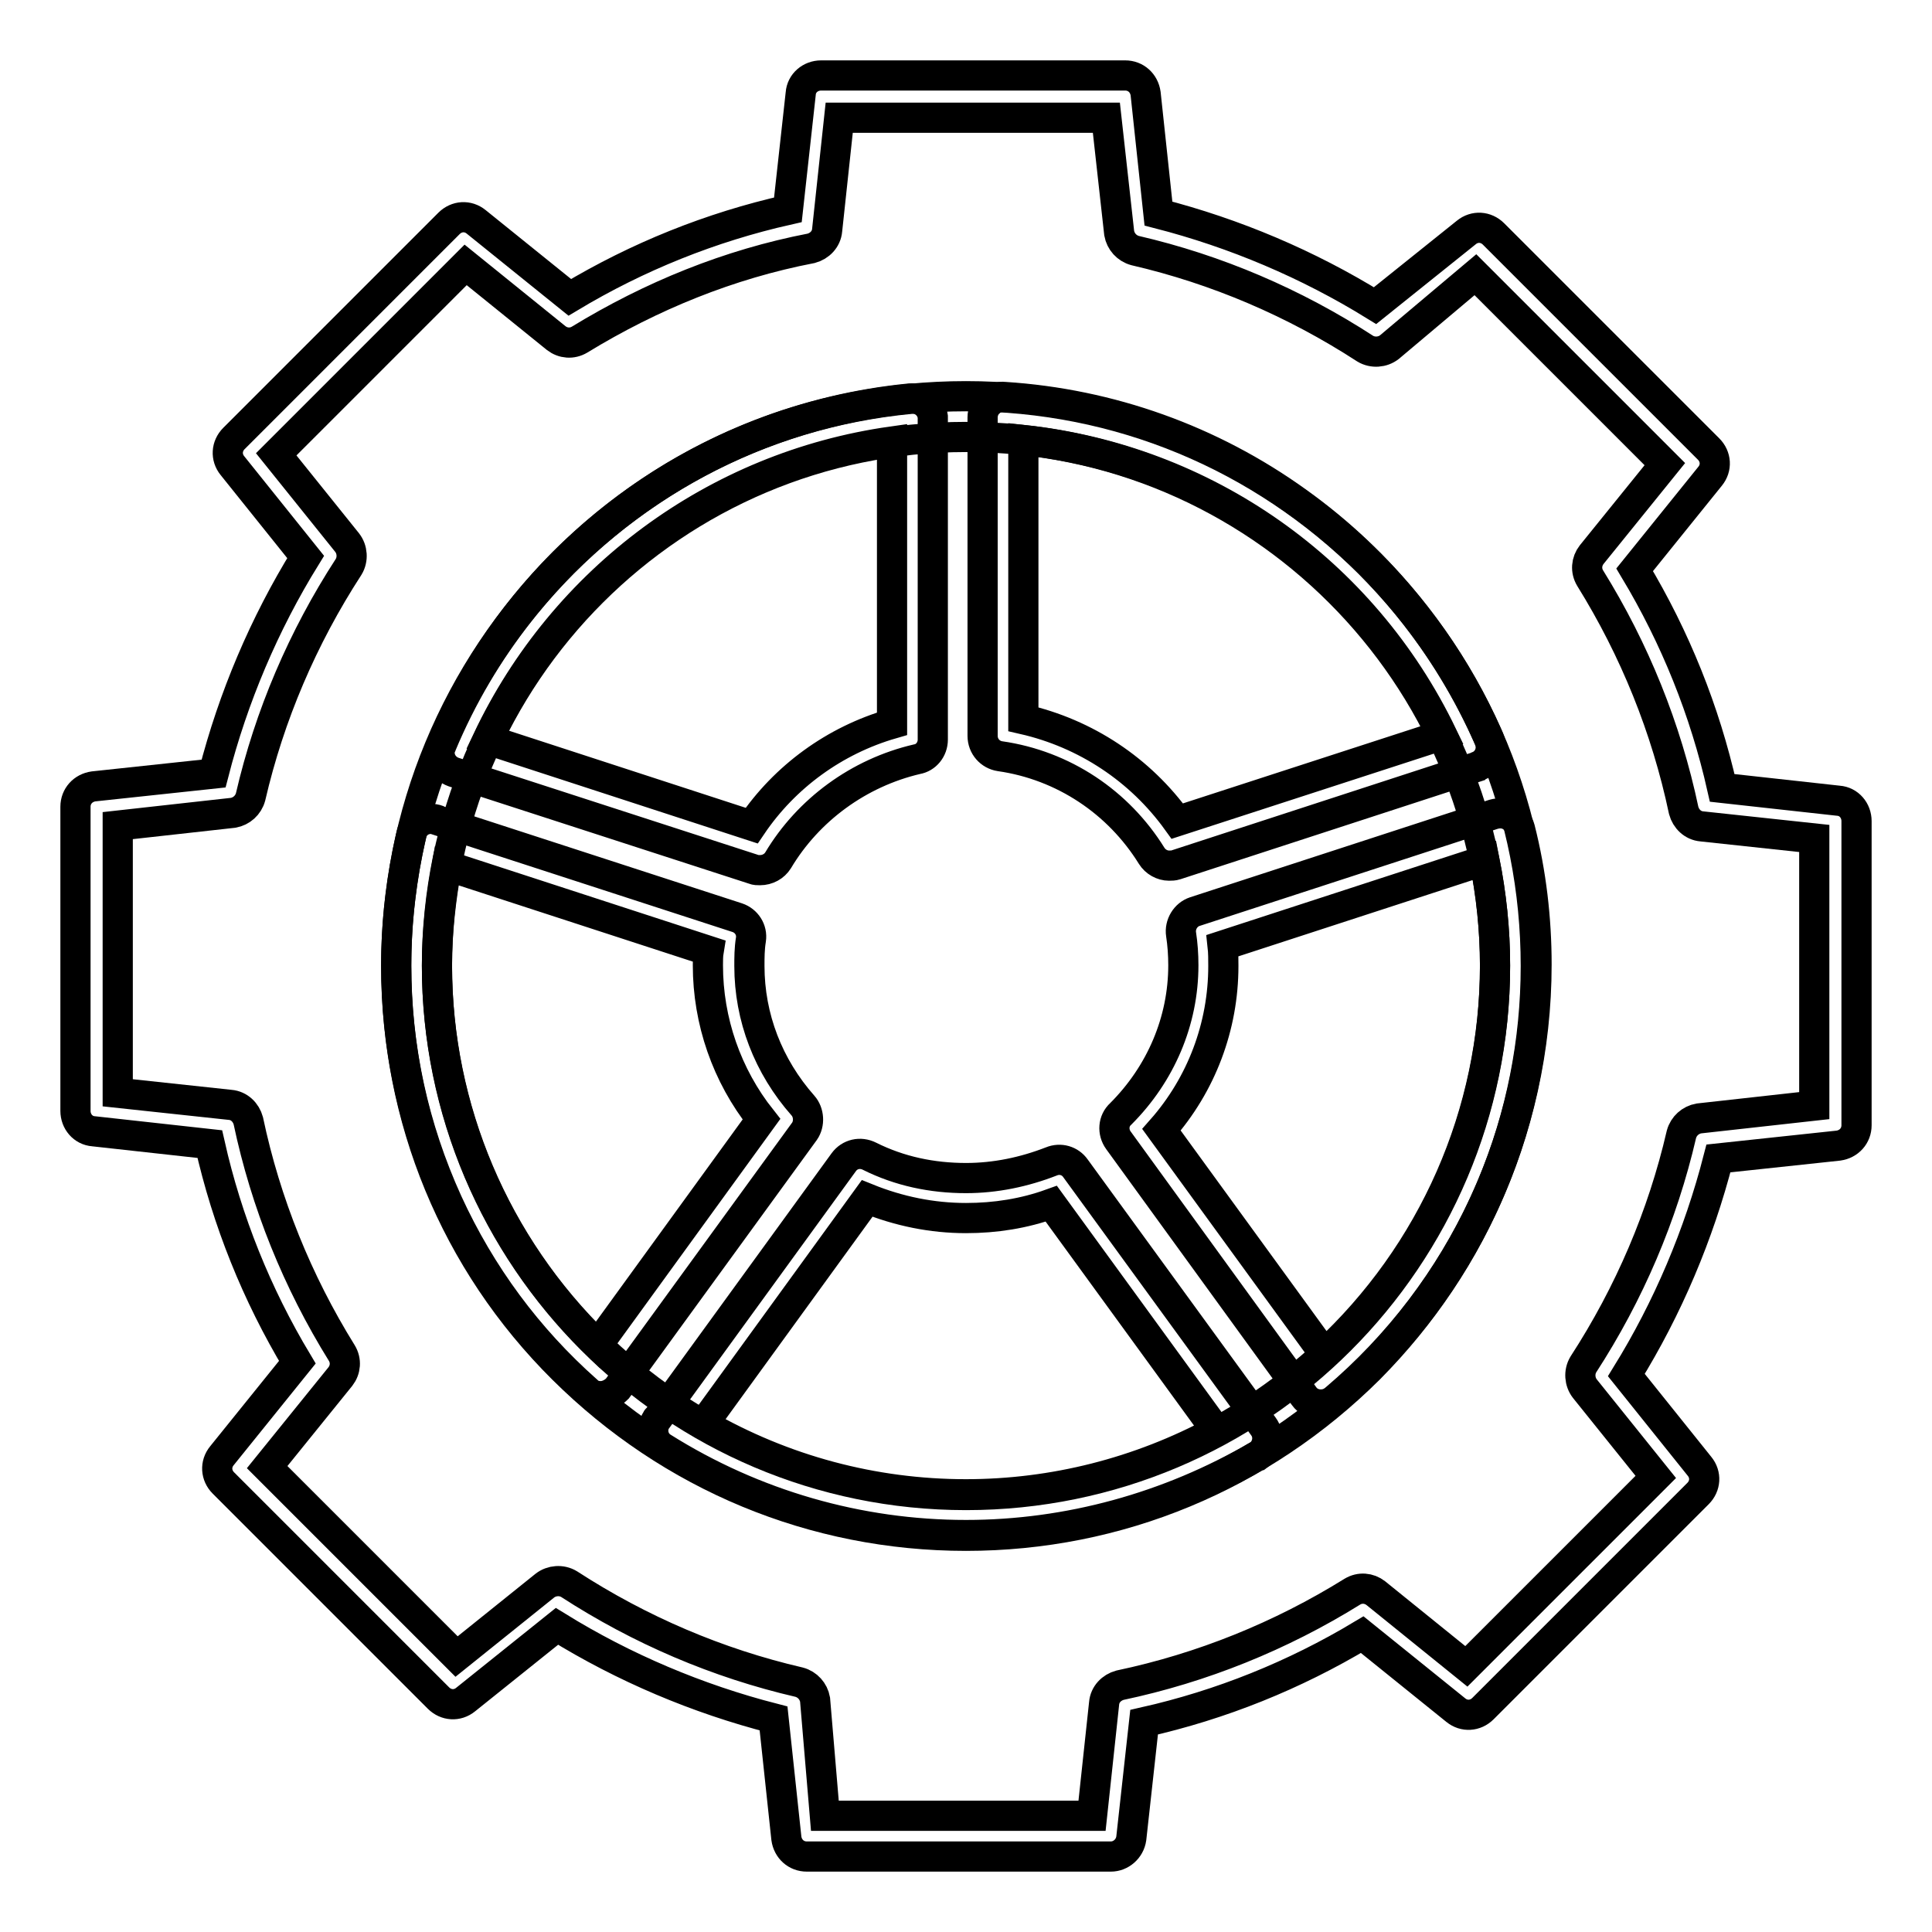
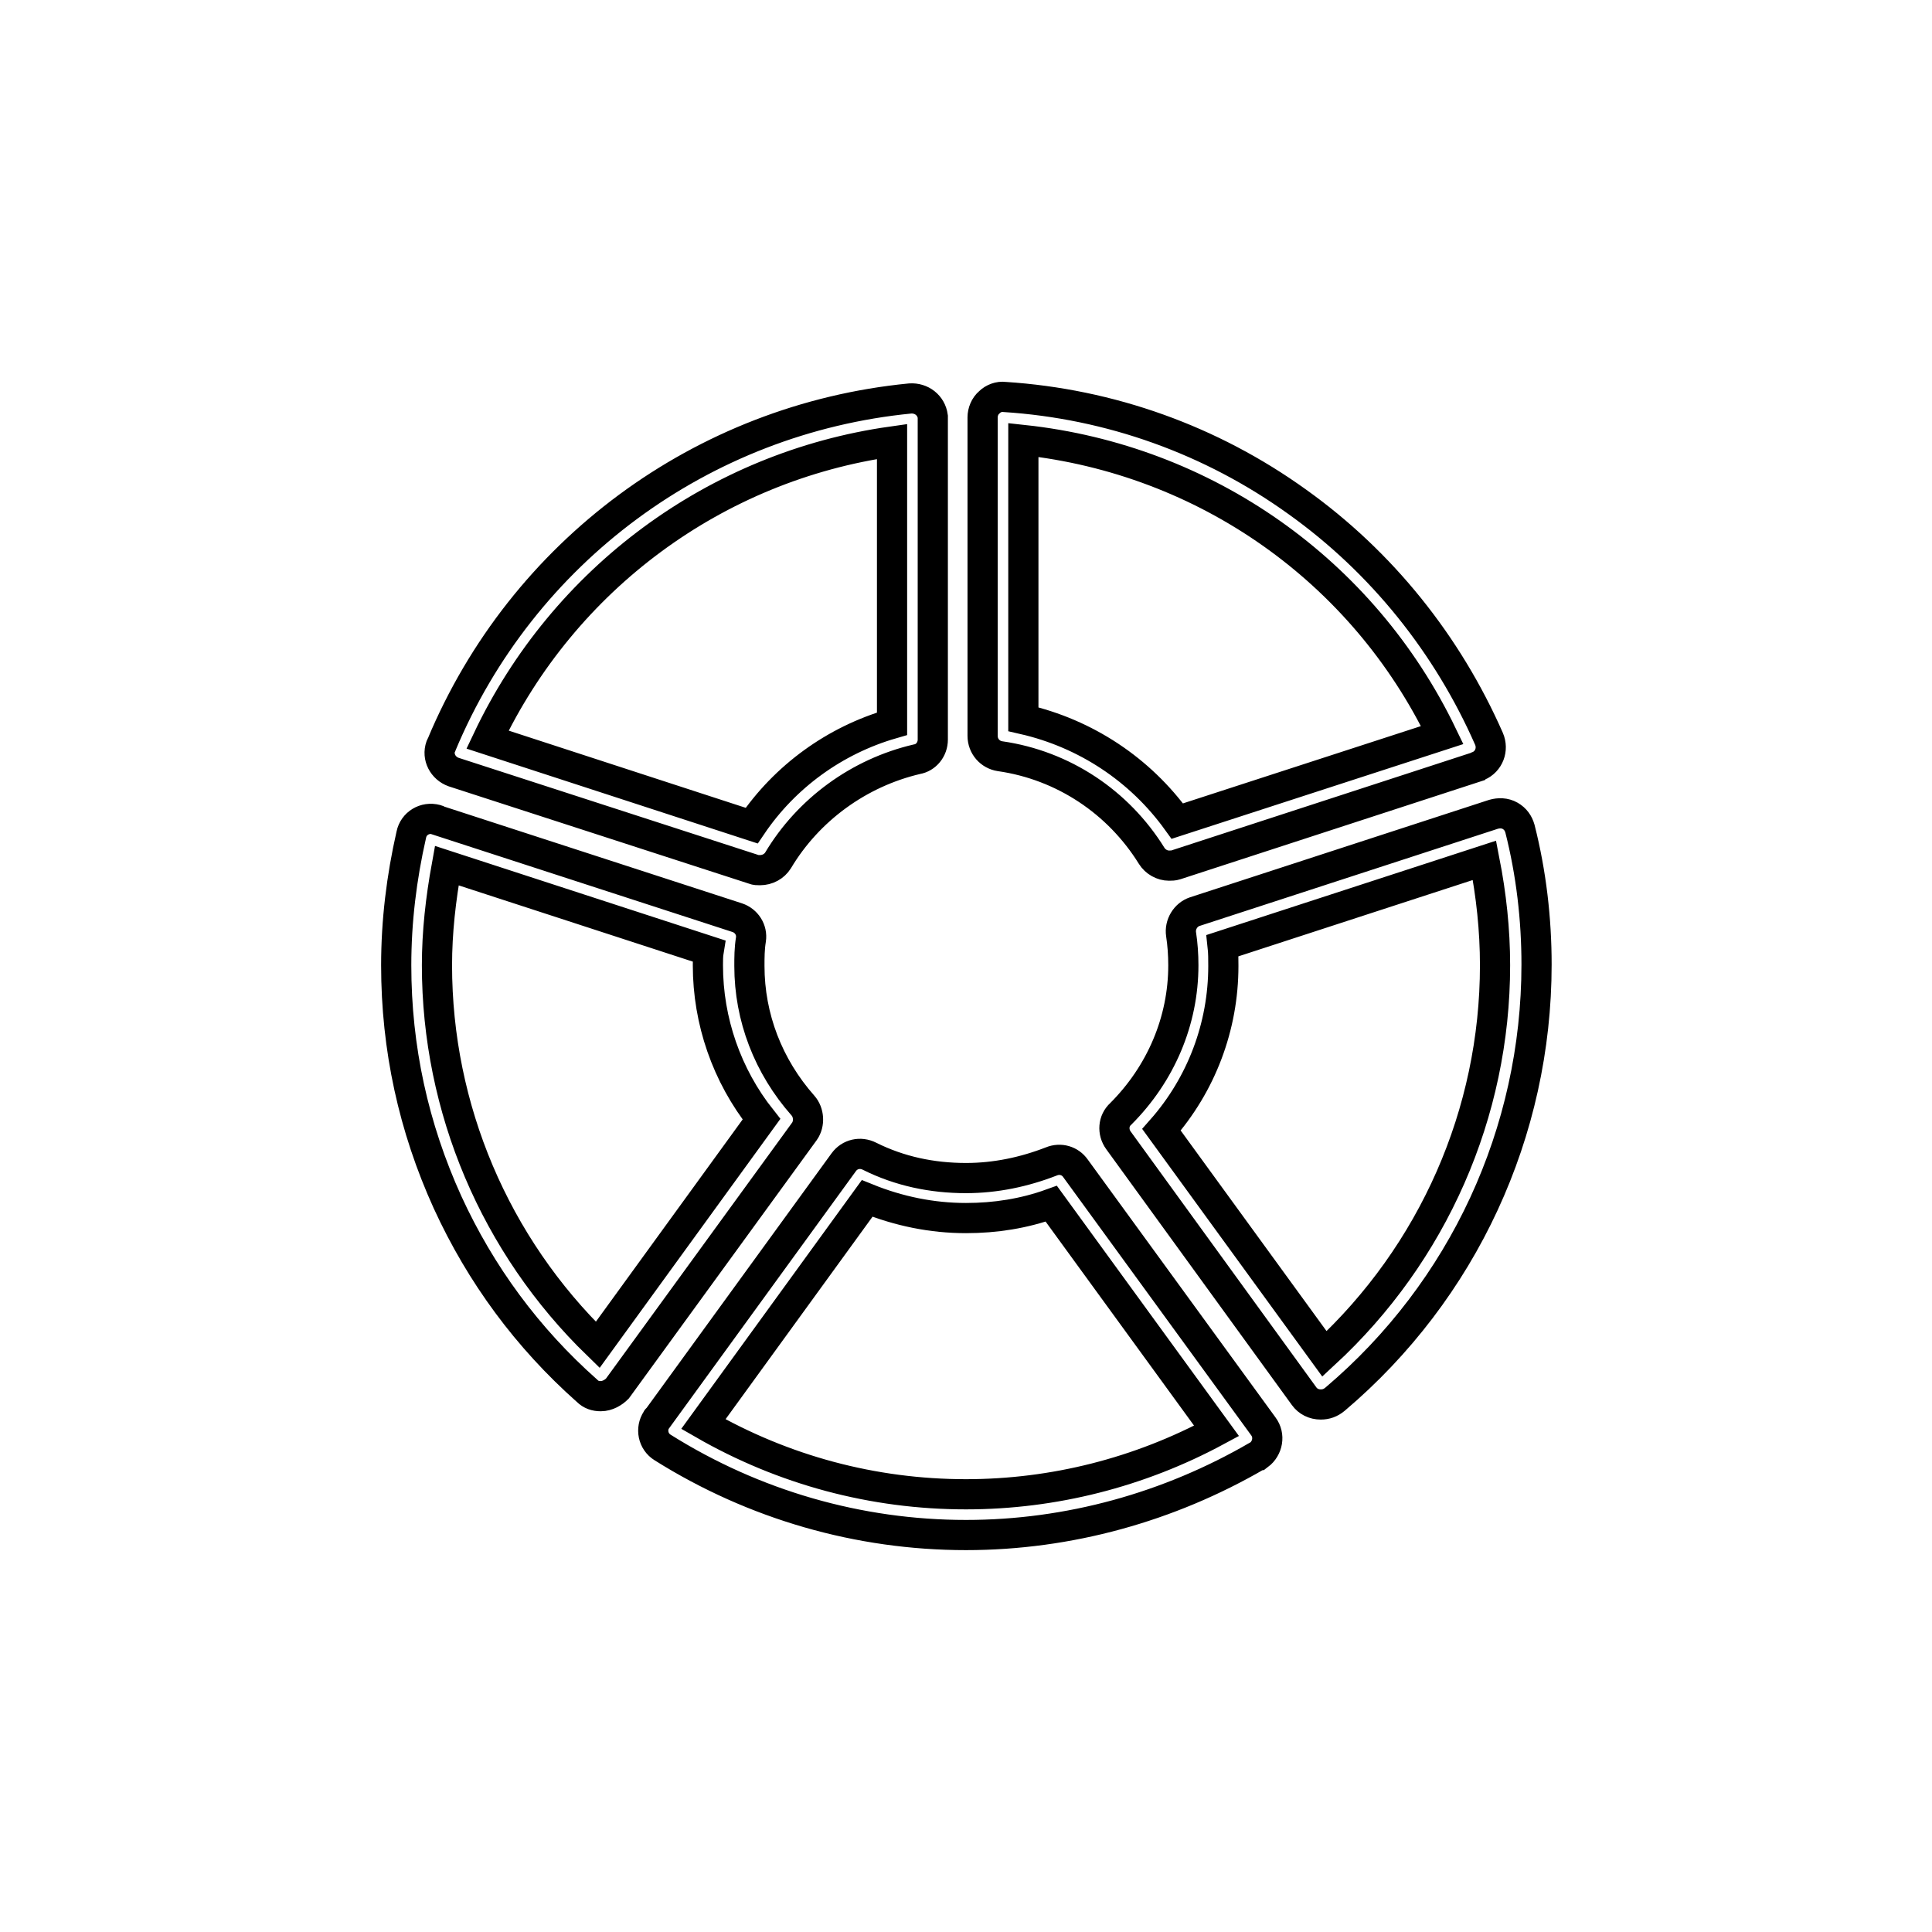
<svg xmlns="http://www.w3.org/2000/svg" version="1.1" x="0px" y="0px" viewBox="0 0 256 256" enable-background="new 0 0 256 256" xml:space="preserve">
  <g>
    <path stroke-width="4" fill-opacity="0" stroke="#000000" d="M154.9,114.7c-0.9,0-1.8-0.5-2.3-1.3c-4.4-7.1-11.7-12-20.1-13.2c-1.3-0.2-2.3-1.3-2.3-2.7V55.3 c0-0.7,0.3-1.5,0.9-2c0.5-0.5,1.3-0.8,2-0.7c14,0.9,27.4,5.7,38.8,13.9c11.2,8,19.9,18.9,25.4,31.4c0.6,1.4,0,3-1.4,3.6 c-0.1,0-0.2,0.1-0.2,0.1l-39.9,13C155.5,114.7,155.2,114.7,154.9,114.7L154.9,114.7z M135.6,95.3c8.3,1.9,15.5,6.7,20.4,13.5 l35.1-11.4c-10.5-21.8-31.4-36.5-55.5-39.1V95.3z M100.7,115.3c-0.3,0-0.6,0-0.8-0.1l-39.8-12.9c-1.4-0.5-2.2-2-1.7-3.4 c0-0.1,0.1-0.1,0.1-0.2C69.2,73.1,93,55.5,120.6,52.8c1.5-0.1,2.8,0.9,3,2.4c0,0.1,0,0.2,0,0.3v42.5c0,1.3-0.9,2.4-2.1,2.6 c-7.7,1.8-14.4,6.7-18.4,13.4C102.6,114.8,101.7,115.3,100.7,115.3z M64.6,98l35,11.4c4.4-6.5,11-11.3,18.6-13.5V58.5 C94.8,61.8,74.7,76.7,64.6,98z M128,203.4c-14.2,0-28.1-4-40.2-11.6c-1.3-0.8-1.6-2.5-0.8-3.7c0-0.1,0.1-0.1,0.1-0.1l24.7-34 c0.8-1.1,2.2-1.4,3.4-0.8c4,2,8.3,2.9,12.8,2.9c3.9,0,7.7-0.8,11.3-2.2c1.2-0.5,2.5-0.1,3.2,0.9l24.9,34.2c0.9,1.2,0.6,2.9-0.6,3.8 c-0.1,0-0.1,0.1-0.2,0.1C154.9,199.7,141.6,203.4,128,203.4z M93.2,188.7c10.6,6.1,22.5,9.3,34.8,9.3c11.6,0,23-2.9,33.2-8.4 l-21.9-30.1c-3.6,1.3-7.4,1.9-11.3,1.9c-4.5,0-8.9-0.9-13.1-2.6L93.2,188.7z M175,186.1c-0.9,0-1.7-0.4-2.2-1.1l-24.6-33.9 c-0.8-1.1-0.7-2.6,0.3-3.5c5.3-5.3,8.3-12.3,8.3-19.7c0-1.4-0.1-2.8-0.3-4.1c-0.2-1.3,0.6-2.6,1.8-3l39.6-12.9 c0.7-0.2,1.5-0.2,2.2,0.2c0.7,0.4,1.1,1,1.3,1.7c1.5,5.9,2.2,12,2.2,18c0,22.2-9.7,43.2-26.7,57.6 C176.3,185.9,175.7,186.1,175,186.1z M153.9,149.7l21.6,29.7c14.4-13.3,22.6-31.9,22.6-51.5c0-4.7-0.5-9.3-1.4-13.9L162,125.3 c0.1,0.9,0.1,1.8,0.1,2.7C162.1,136,159.2,143.7,153.9,149.7z M79.6,185c-0.7,0-1.3-0.2-1.8-0.7c-7.9-7-14.1-15.4-18.5-25 c-4.5-9.9-6.8-20.4-6.8-31.4c0-5.8,0.7-11.6,2-17.3c0.3-1.5,1.8-2.4,3.3-2c0.1,0,0.1,0,0.2,0.1l39.7,12.9c1.2,0.4,2,1.6,1.8,2.9 c-0.2,1.2-0.2,2.4-0.2,3.5c0,6.8,2.5,13.3,7.1,18.5c0.8,0.9,0.9,2.4,0.2,3.4l-24.8,34.1C81.3,184.5,80.5,185,79.6,185z M59.2,114.7 c-0.8,4.4-1.3,8.8-1.3,13.2c0,19,7.7,37.1,21.3,50.3l21.7-29.9c-4.6-5.8-7.1-13-7.1-20.4c0-0.6,0-1.3,0.1-1.9L59.2,114.7z" />
-     <path stroke-width="4" fill-opacity="0" stroke="#000000" d="M147.2,246h-40.3c-1.4,0-2.5-1-2.7-2.4l-1.7-15.9c-10.1-2.6-19.8-6.7-28.7-12.2l-12.1,9.7 c-1.1,0.9-2.6,0.8-3.6-0.2l-28.5-28.5c-1-1-1.1-2.5-0.2-3.6l10-12.4c-5.4-9-9.3-18.7-11.6-28.9l-15.4-1.7c-1.4-0.1-2.4-1.3-2.4-2.7 v-40.3c0-1.4,1-2.5,2.4-2.7l15.9-1.7c2.6-10.1,6.7-19.8,12.2-28.7l-9.7-12.1c-0.9-1.1-0.8-2.6,0.2-3.6l28.5-28.5 c1-1,2.5-1.1,3.6-0.2l12.4,10c9-5.4,18.7-9.3,28.9-11.6l1.7-15.4c0.1-1.4,1.3-2.4,2.7-2.4h40.3c1.4,0,2.5,1,2.7,2.4l1.7,15.9 c10.1,2.6,19.8,6.7,28.7,12.2l12.1-9.7c1.1-0.9,2.6-0.8,3.6,0.2l28.5,28.5c1,1,1.1,2.5,0.2,3.6l-10,12.4c5.4,9,9.3,18.7,11.6,28.9 l15.4,1.7c1.4,0.1,2.4,1.3,2.4,2.7v40.3c0,1.4-1,2.5-2.4,2.7l-15.9,1.7c-2.6,10.1-6.7,19.8-12.2,28.7l9.7,12.1 c0.9,1.1,0.8,2.6-0.2,3.6l-28.5,28.5c-1,1-2.5,1.1-3.6,0.2l-12.4-10c-9,5.4-18.7,9.3-28.9,11.6l-1.7,15.4 C149.7,245,148.5,246,147.2,246L147.2,246z M109.3,240.6h35.4l1.6-14.9c0.1-1.2,1-2.1,2.1-2.4c10.9-2.3,21.3-6.5,30.8-12.4 c1-0.6,2.2-0.5,3.1,0.2l12,9.7l25.1-25.1l-9.4-11.7c-0.7-0.9-0.8-2.2-0.2-3.2c6.1-9.4,10.5-19.7,13-30.5c0.3-1.1,1.2-1.9,2.3-2.1 l15.3-1.7v-35.4l-14.9-1.6c-1.2-0.1-2.1-1-2.4-2.1c-2.3-10.9-6.5-21.3-12.4-30.8c-0.6-1-0.5-2.2,0.2-3.1l9.7-12l-25.1-25.1 L184.1,46c-0.9,0.7-2.2,0.8-3.2,0.2c-9.4-6.1-19.7-10.5-30.5-13c-1.1-0.3-1.9-1.2-2.1-2.3l-1.7-15.3h-35.4l-1.6,14.9 c-0.1,1.2-1,2.1-2.1,2.4C96.6,35,86.3,39.2,76.8,45c-1,0.6-2.2,0.5-3.1-0.2l-12-9.7L36.6,60.2L46,71.9c0.7,0.9,0.8,2.2,0.2,3.2 c-6.1,9.4-10.5,19.7-13,30.5c-0.3,1.1-1.2,1.9-2.3,2.1l-15.3,1.7v35.4l14.9,1.6c1.2,0.1,2.1,1,2.4,2.1c2.3,10.9,6.5,21.3,12.4,30.8 c0.6,1,0.5,2.2-0.2,3.1l-9.7,12l25.1,25.1l11.7-9.4c0.9-0.7,2.2-0.8,3.2-0.2c9.4,6.1,19.7,10.5,30.5,13c1.1,0.3,1.9,1.2,2.1,2.3 L109.3,240.6L109.3,240.6z" />
-     <path stroke-width="4" fill-opacity="0" stroke="#000000" d="M128,203.5c-20.2,0-39.1-7.9-53.4-22.1S52.5,148.2,52.5,128s7.9-39.1,22.1-53.4 c14.3-14.3,33.2-22.1,53.4-22.1c20.2,0,39.1,7.9,53.4,22.1c14.3,14.3,22.1,33.2,22.1,53.4c0,20.2-7.9,39.1-22.1,53.4 C167.1,195.6,148.2,203.5,128,203.5z M128,57.9c-38.6,0-70.1,31.4-70.1,70.1c0,38.6,31.4,70.1,70.1,70.1s70.1-31.4,70.1-70.1 C198.1,89.4,166.6,57.9,128,57.9z" />
  </g>
</svg>